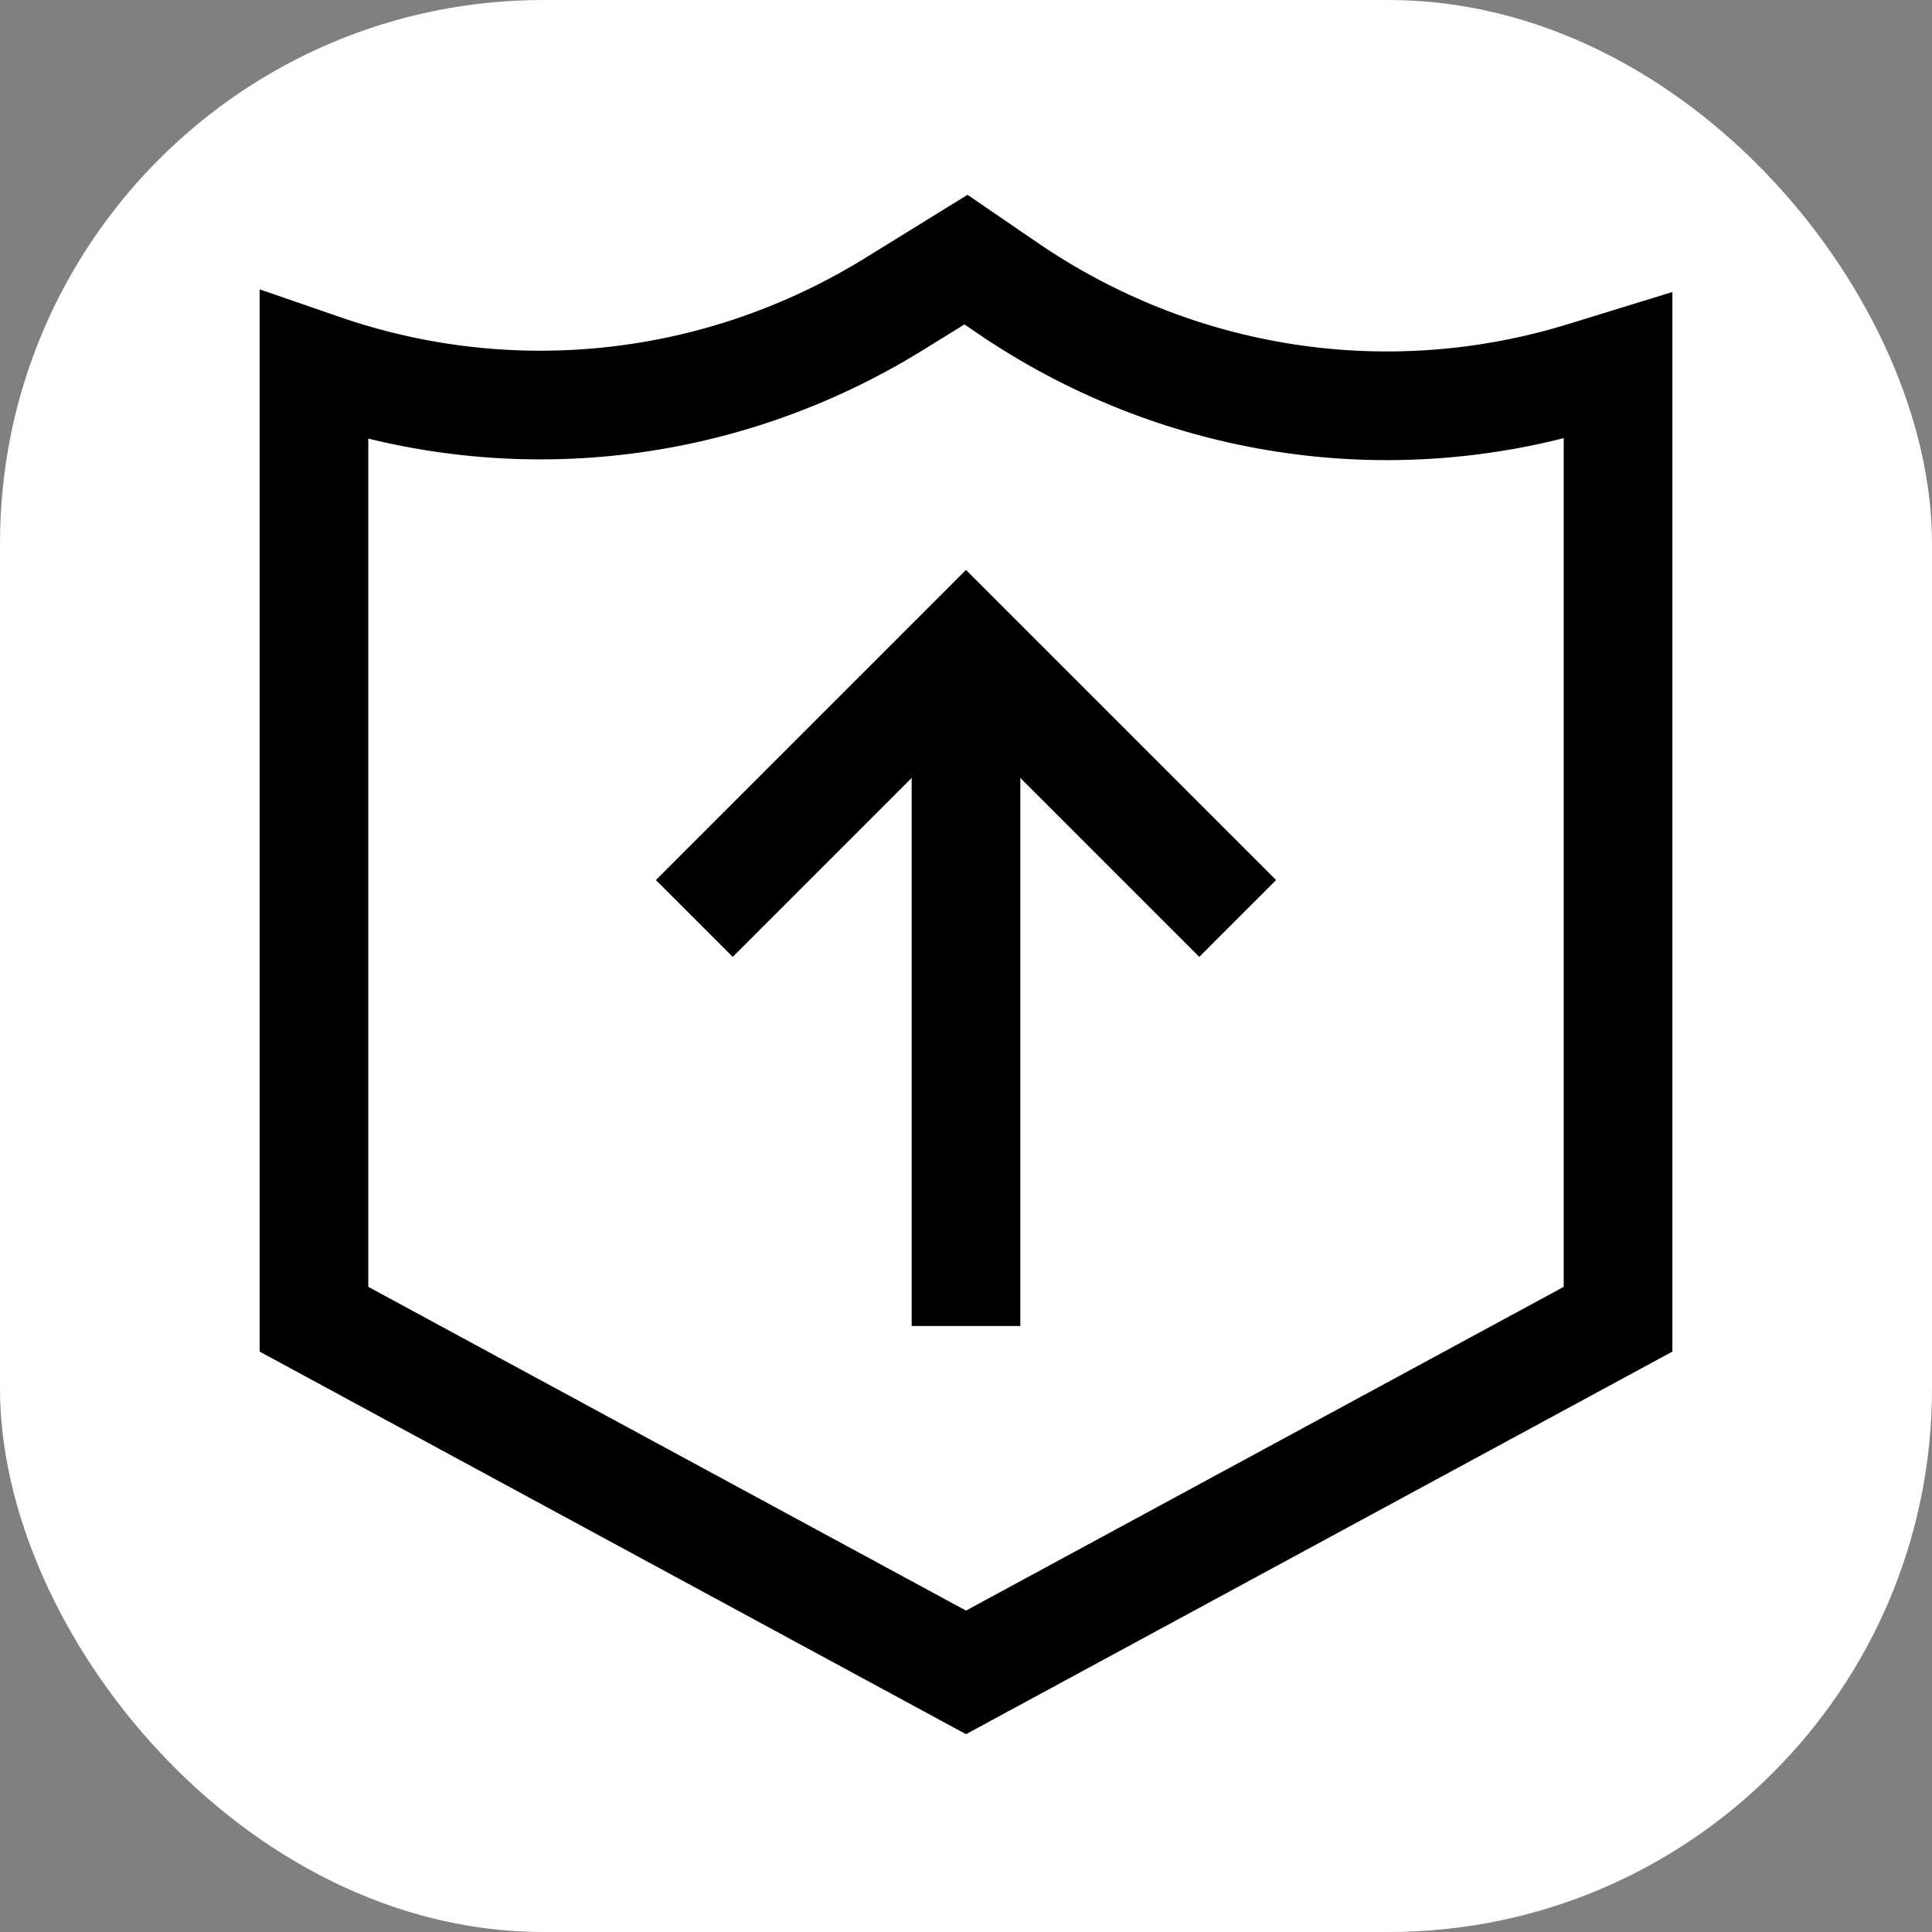
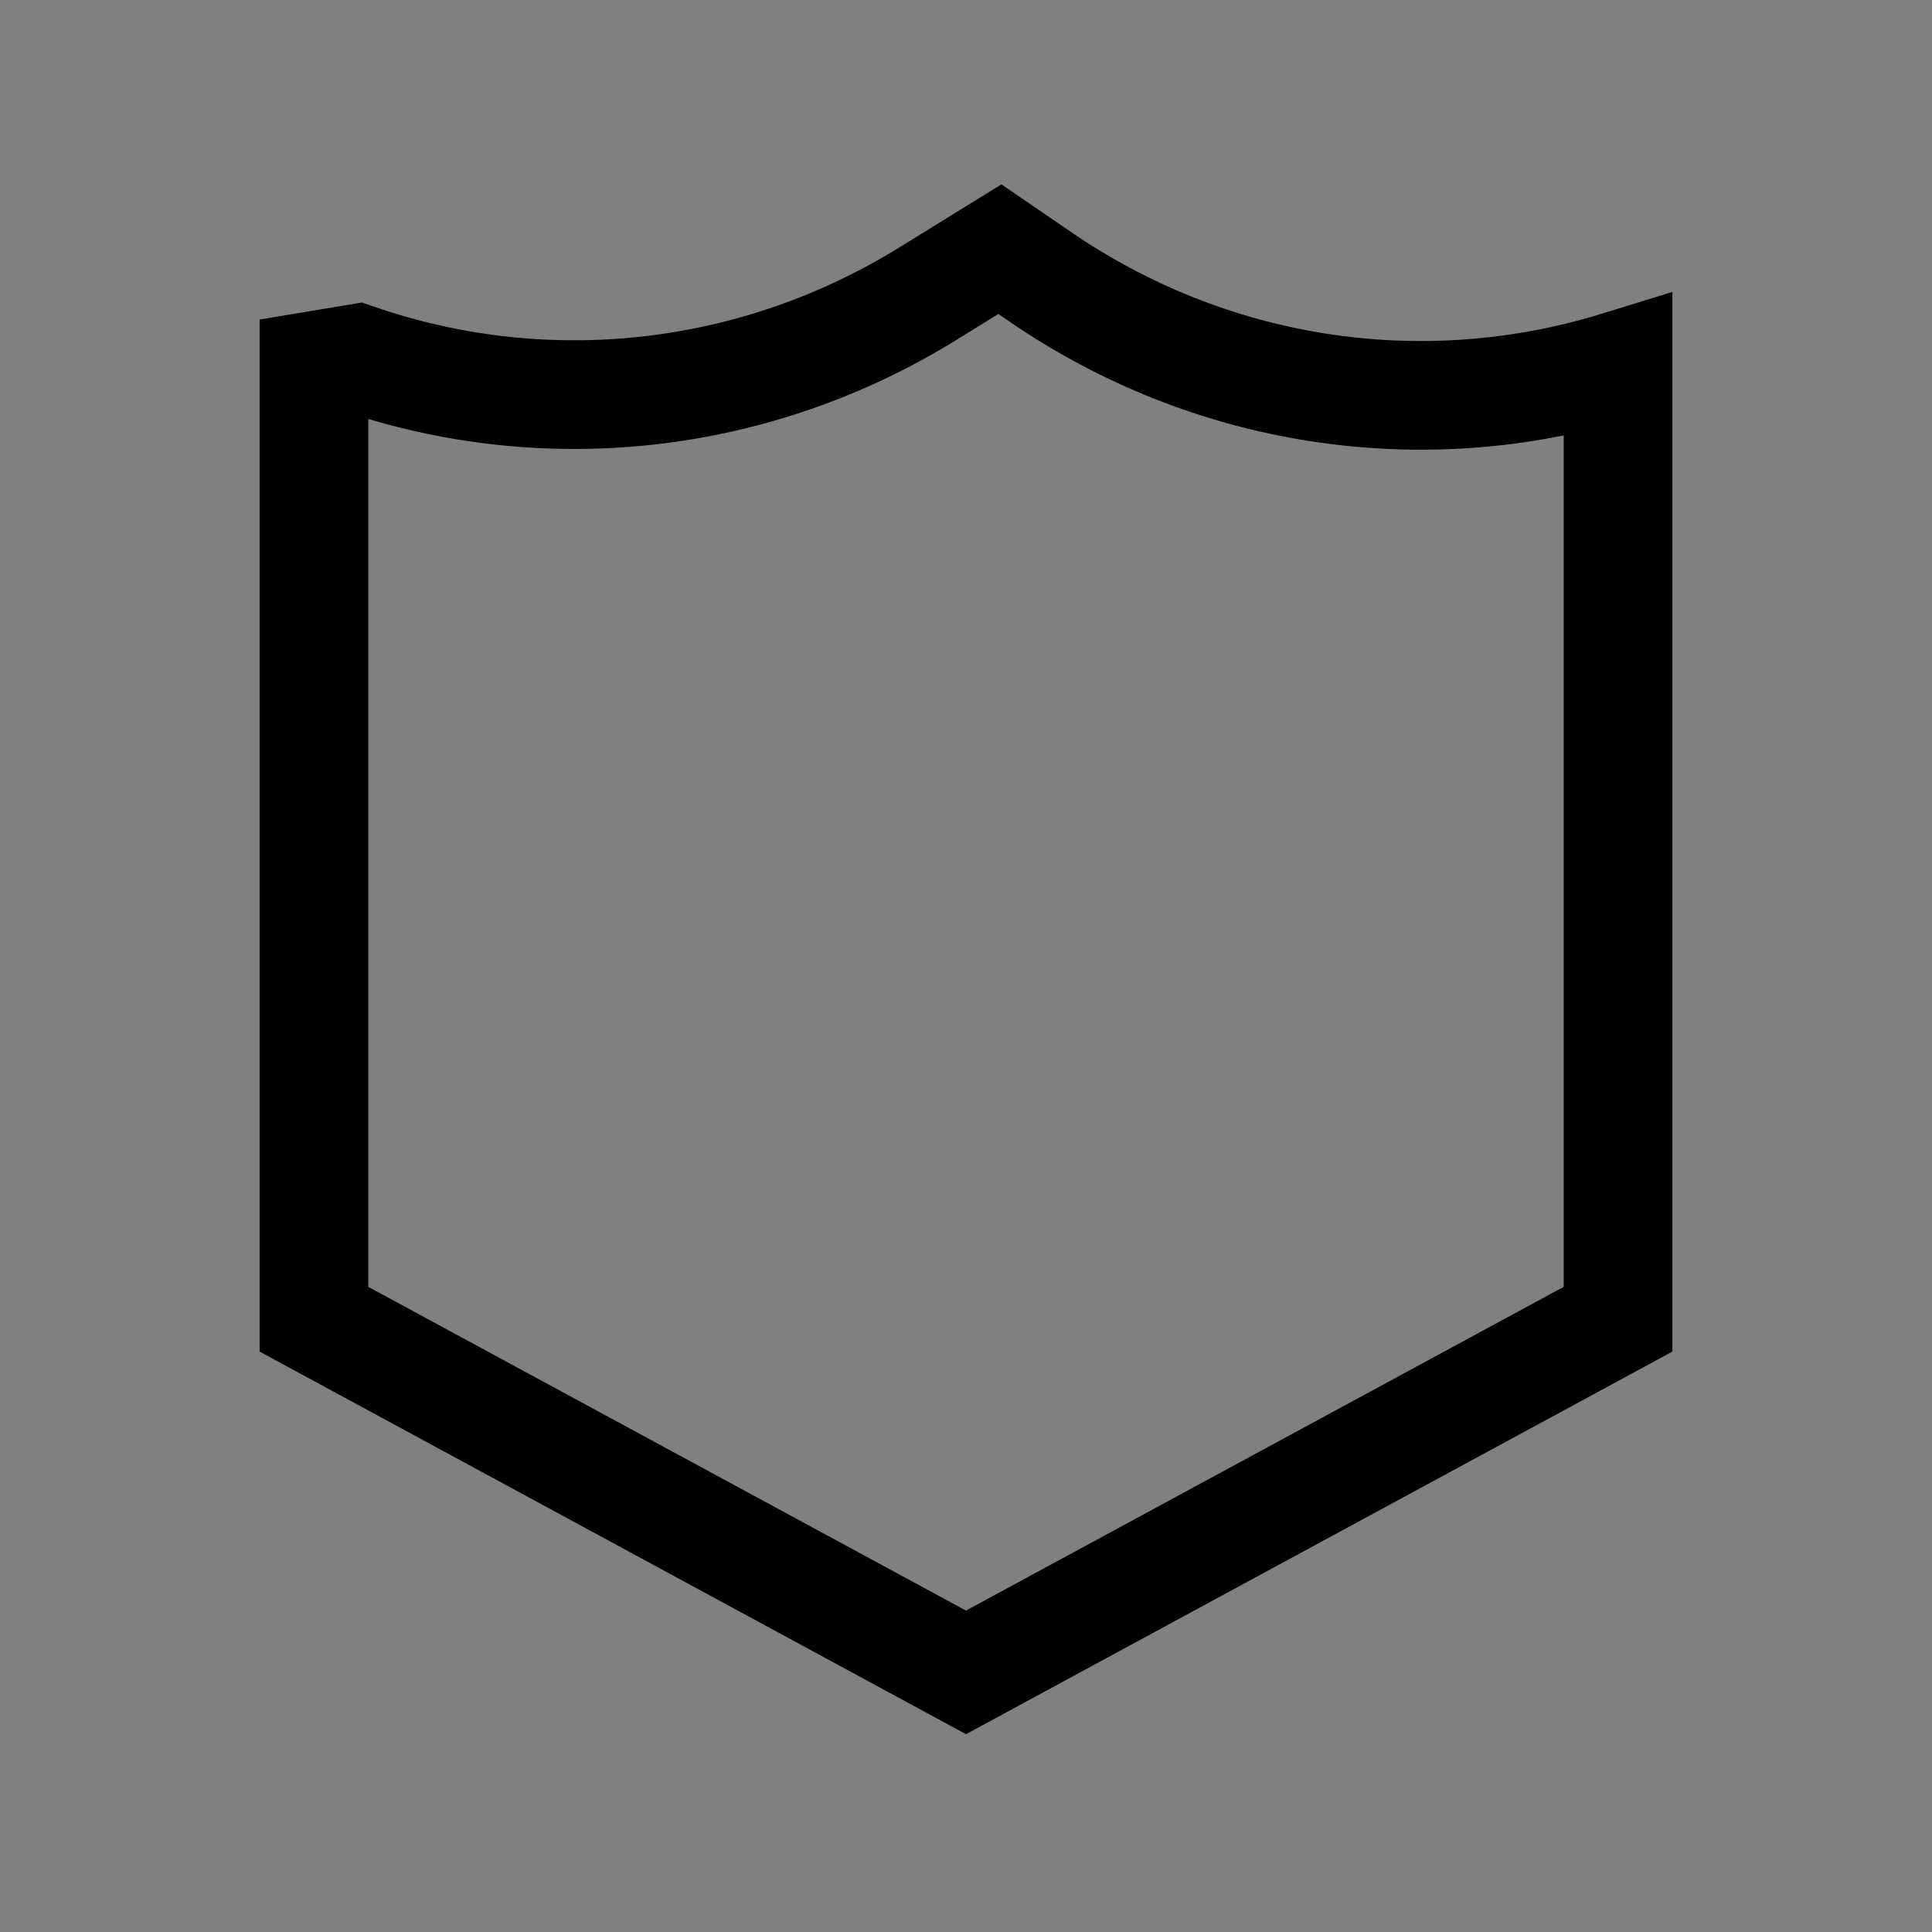
<svg xmlns="http://www.w3.org/2000/svg" fill="none" height="40" viewBox="0 0 40 40" width="40">
  <rect x="0" y="0" width="40" height="40" fill="#808080" stroke="none" />
-   <rect fill="#fff" height="40" rx="11.25" width="40" />
  <g stroke="#000" stroke-width="2.25">
-     <path d="m6.5 7.569v19.744l13.5 7.312 13.5-7.312v-19.744l-.702.216c-2.003.618-4.114.774-6.182.456s-4.043-1.102-5.783-2.296l-.833-.57-1.501.927c-1.758 1.085-3.723 1.767-5.761 1.997s-4.1.004-6.044-.663z" />
-     <path d="m25.625 19.016-5.625-5.625-5.625 5.625" />
-     <path d="m20 13.391v14.062" />
+     <path d="m6.5 7.569v19.744l13.5 7.312 13.5-7.312v-19.744c-2.003.618-4.114.774-6.182.456s-4.043-1.102-5.783-2.296l-.833-.57-1.501.927c-1.758 1.085-3.723 1.767-5.761 1.997s-4.1.004-6.044-.663z" />
  </g>
</svg>